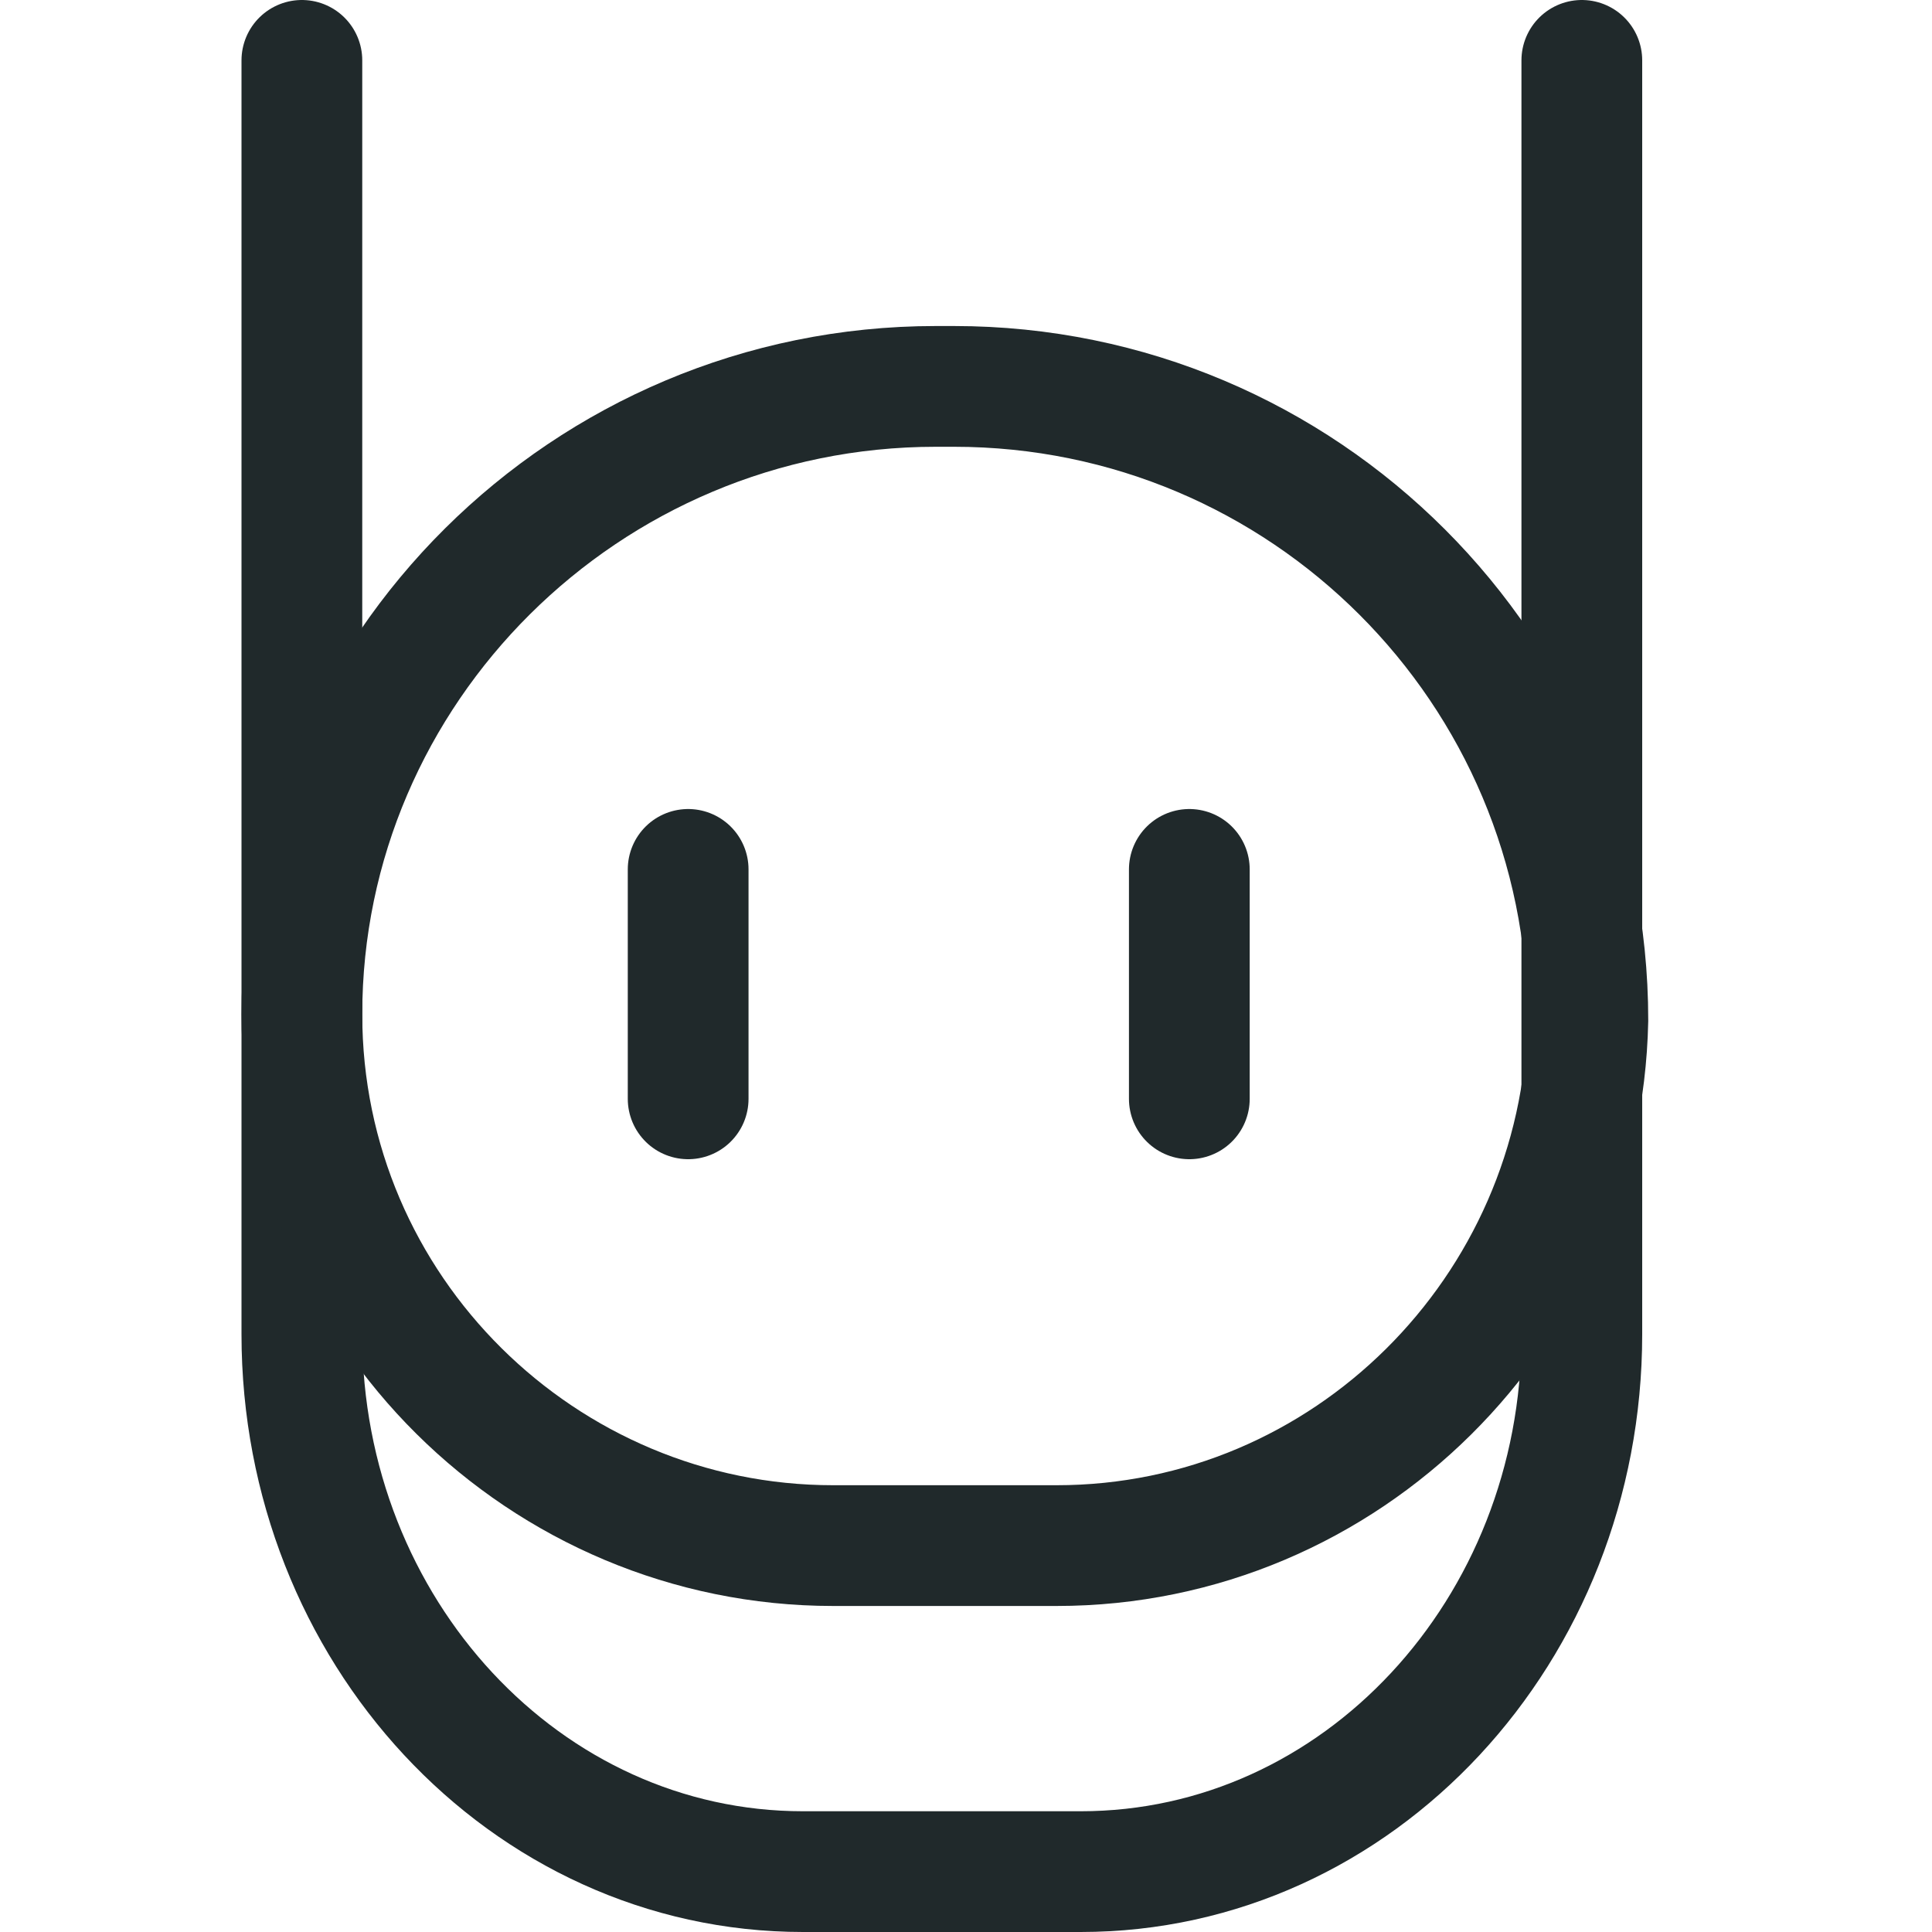
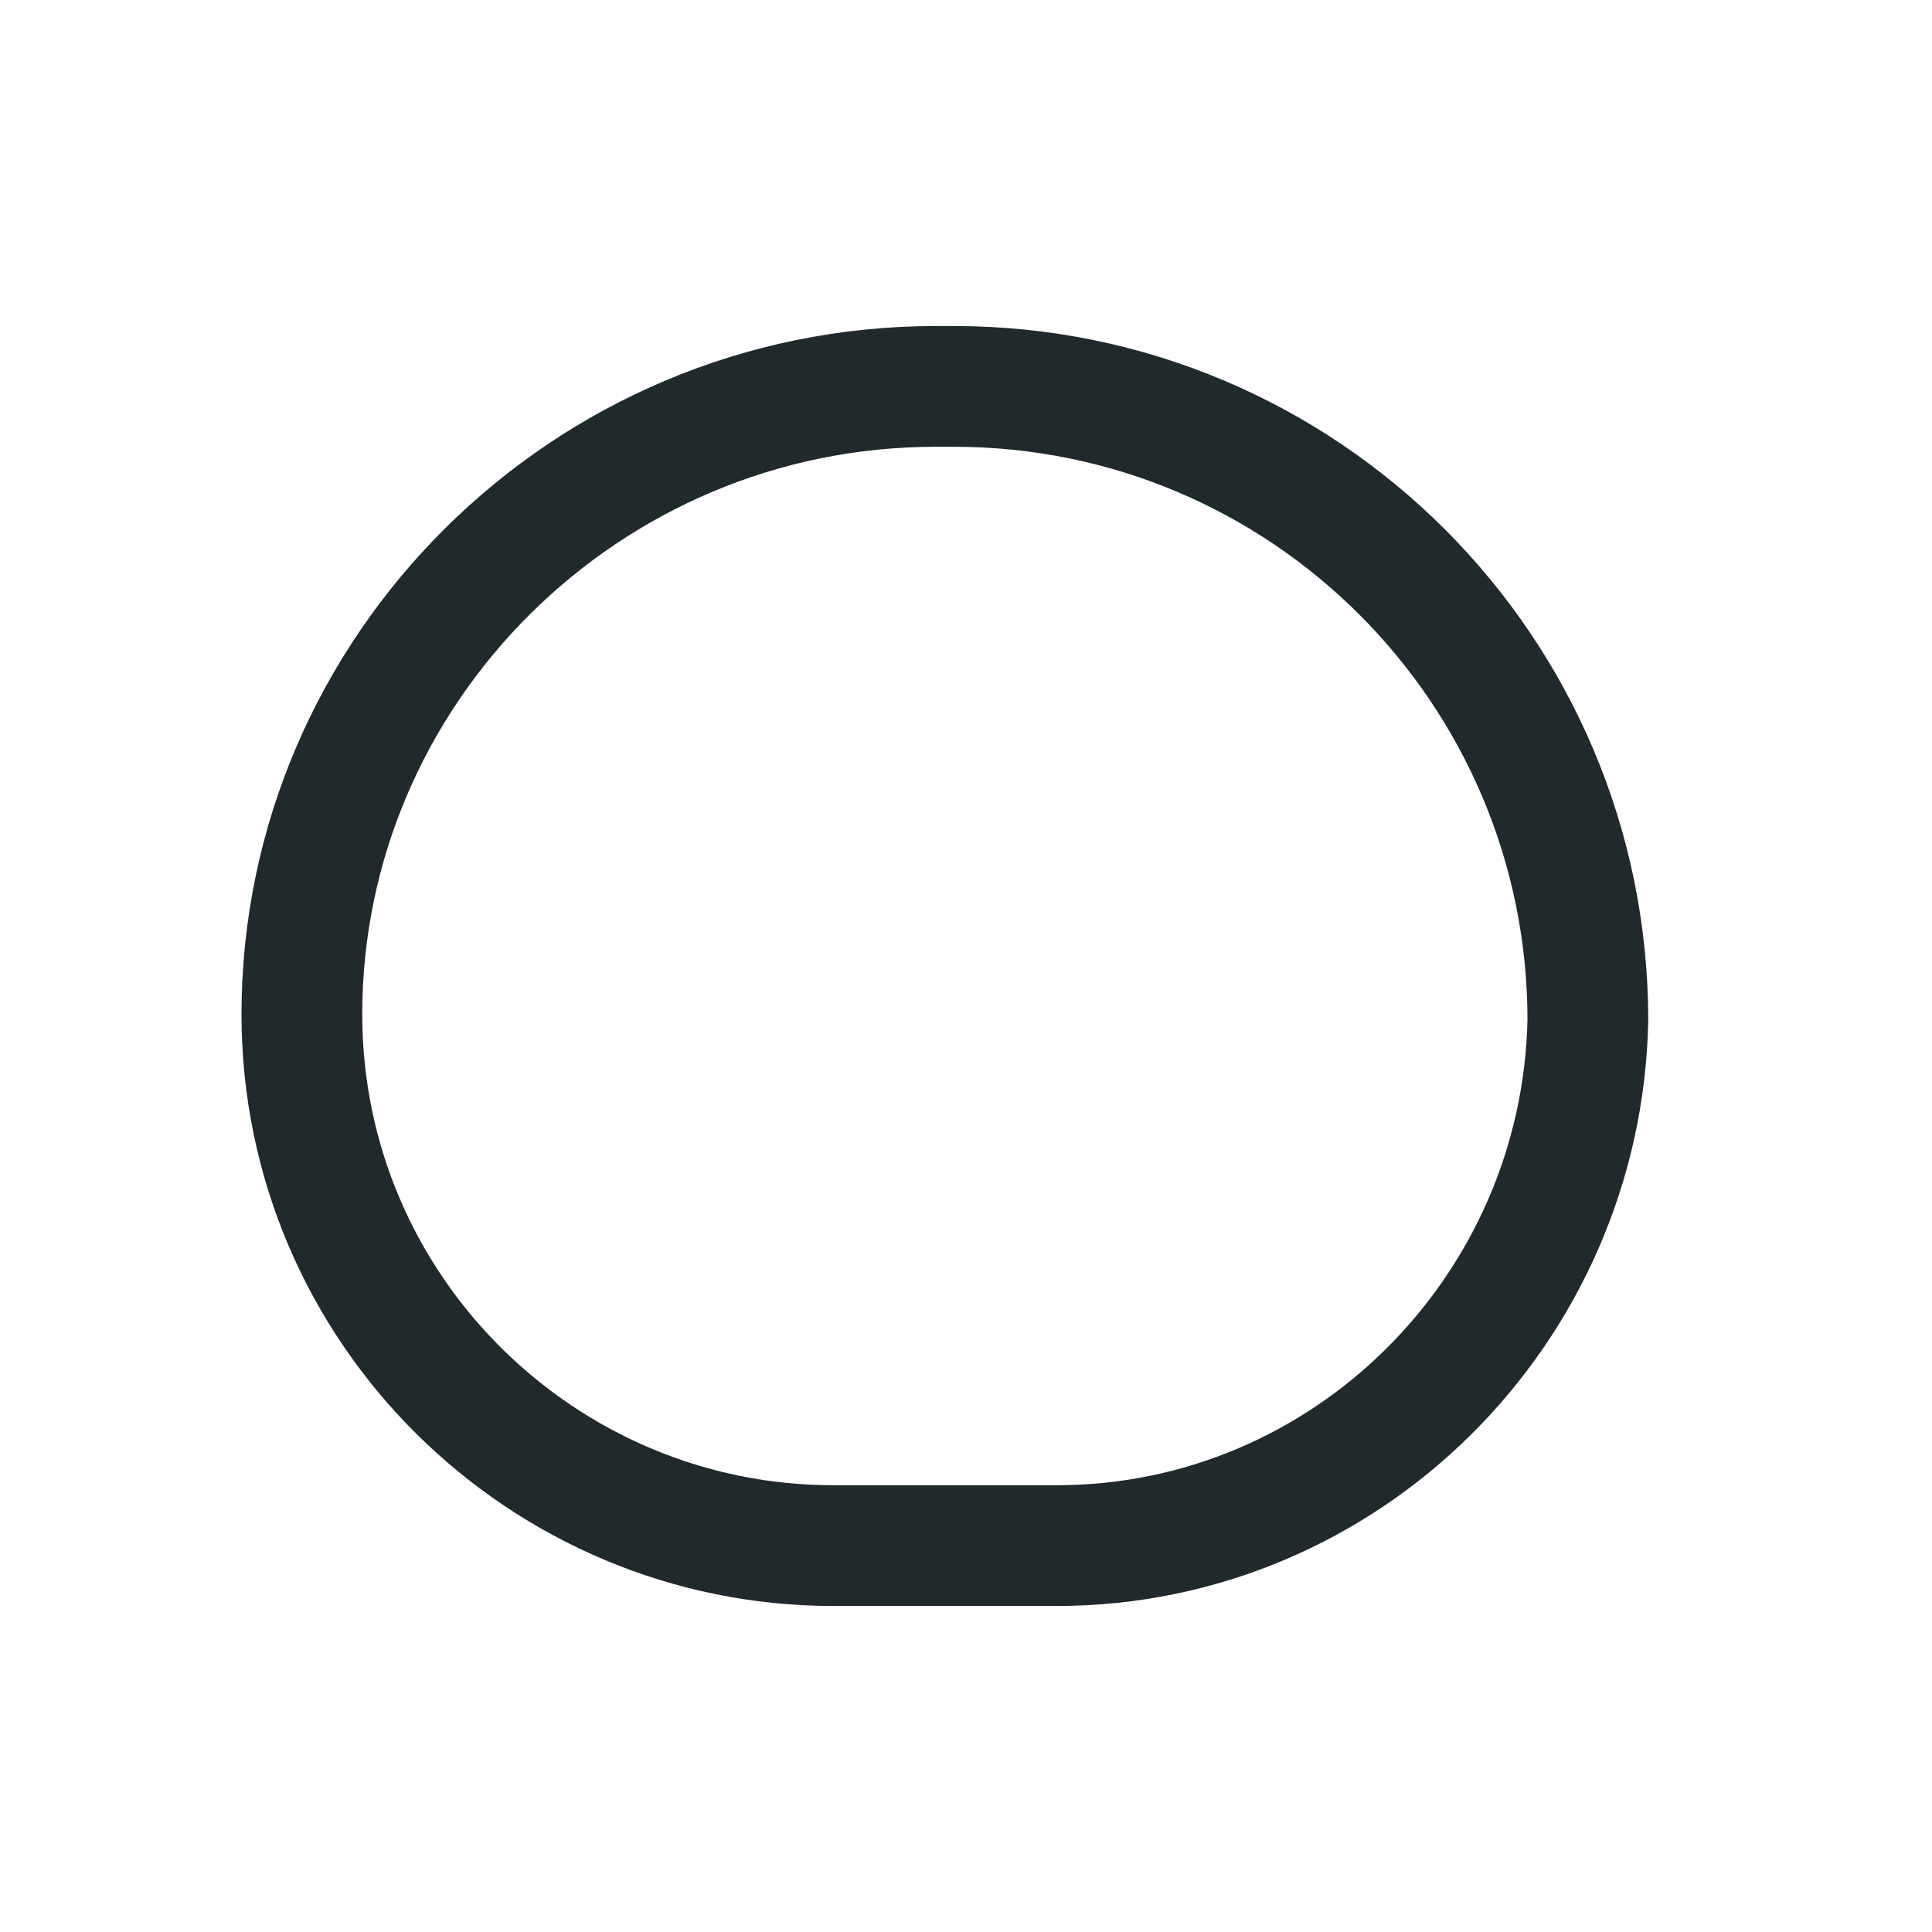
<svg xmlns="http://www.w3.org/2000/svg" width="32" height="32" viewBox="0 0 32 32" fill="none">
-   <path d="M26.2 1V22.1C26.2 27 22.5 31 17.9 31H13.3C8.7 31 5 27 5 22.1V1" stroke="#20292B" stroke-width="2" stroke-miterlimit="10" stroke-linecap="round" />
  <path d="M17.5 25.6H13.8C9 25.6 5 21.7 5 16.8C5 11.1 9.7 6.4 15.5 6.4H15.8C21.6 6.4 26.3 11.1 26.3 16.9C26.2 21.7 22.3 25.6 17.5 25.6Z" stroke="#20292B" stroke-width="2" stroke-miterlimit="10" stroke-linecap="round" />
-   <path d="M11.398 14.4V18.2" stroke="#20292B" stroke-width="2" stroke-miterlimit="10" stroke-linecap="round" />
-   <path d="M19.699 14.4V18.2" stroke="#20292B" stroke-width="2" stroke-miterlimit="10" stroke-linecap="round" />
</svg>